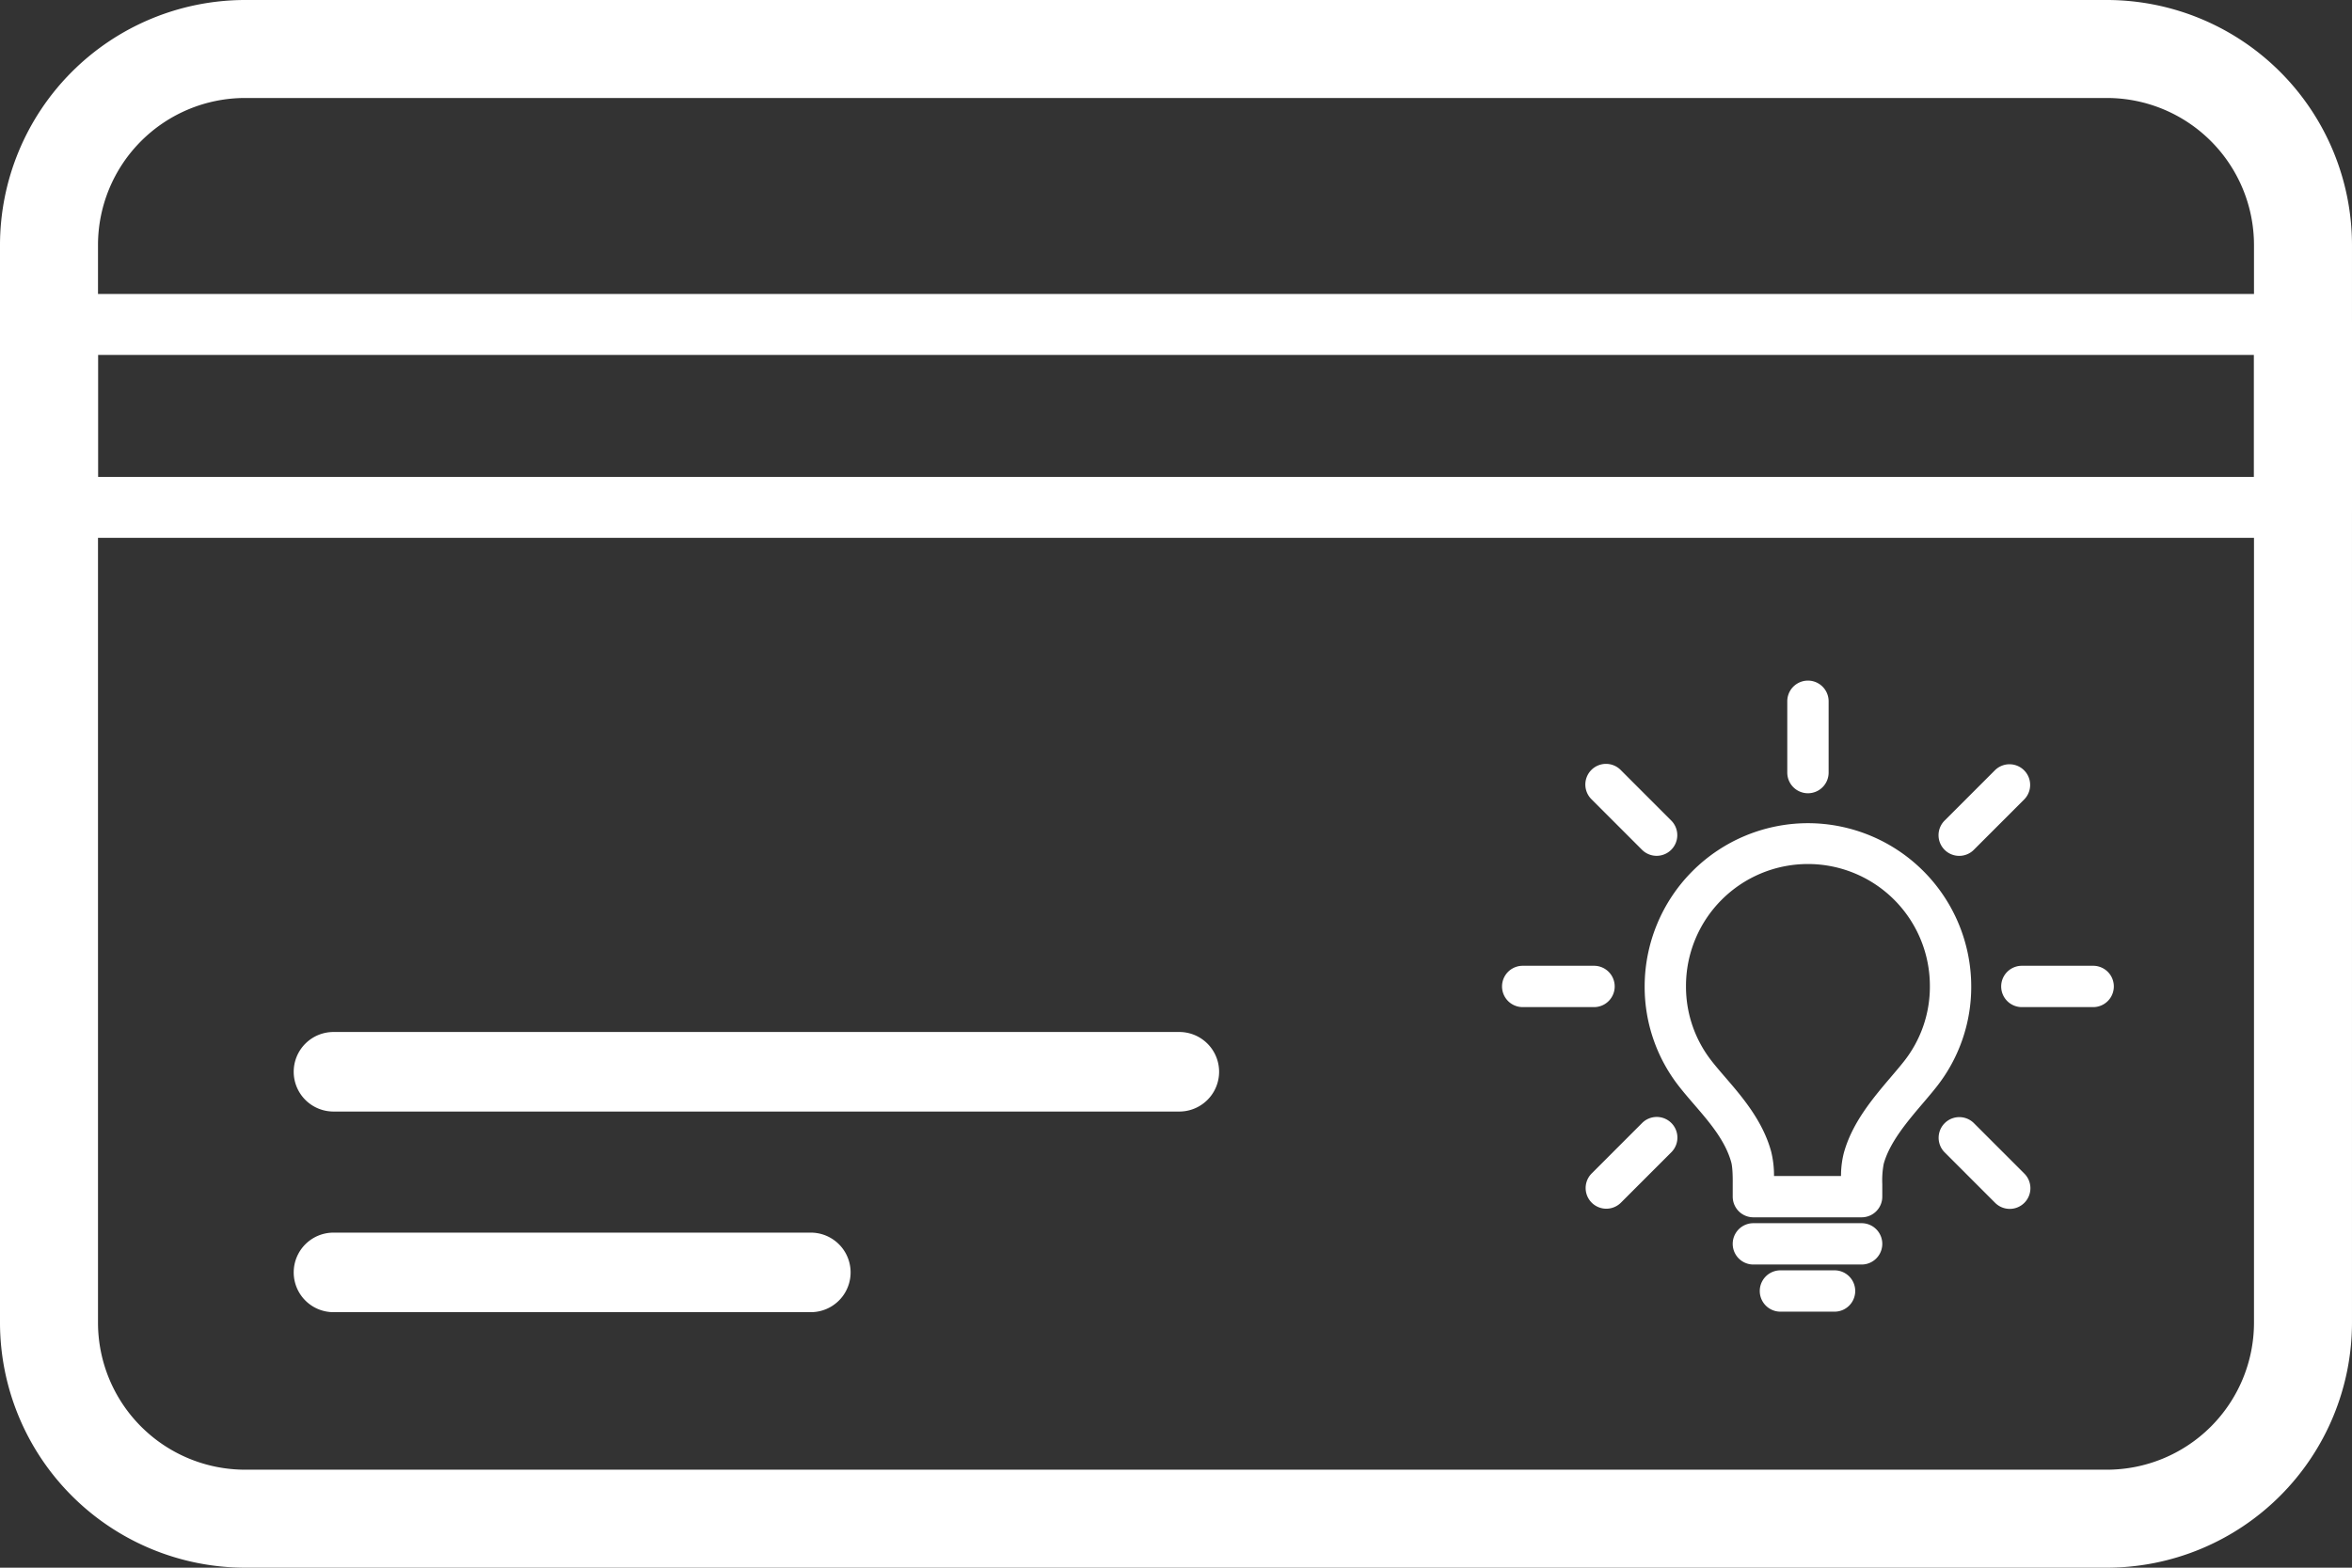
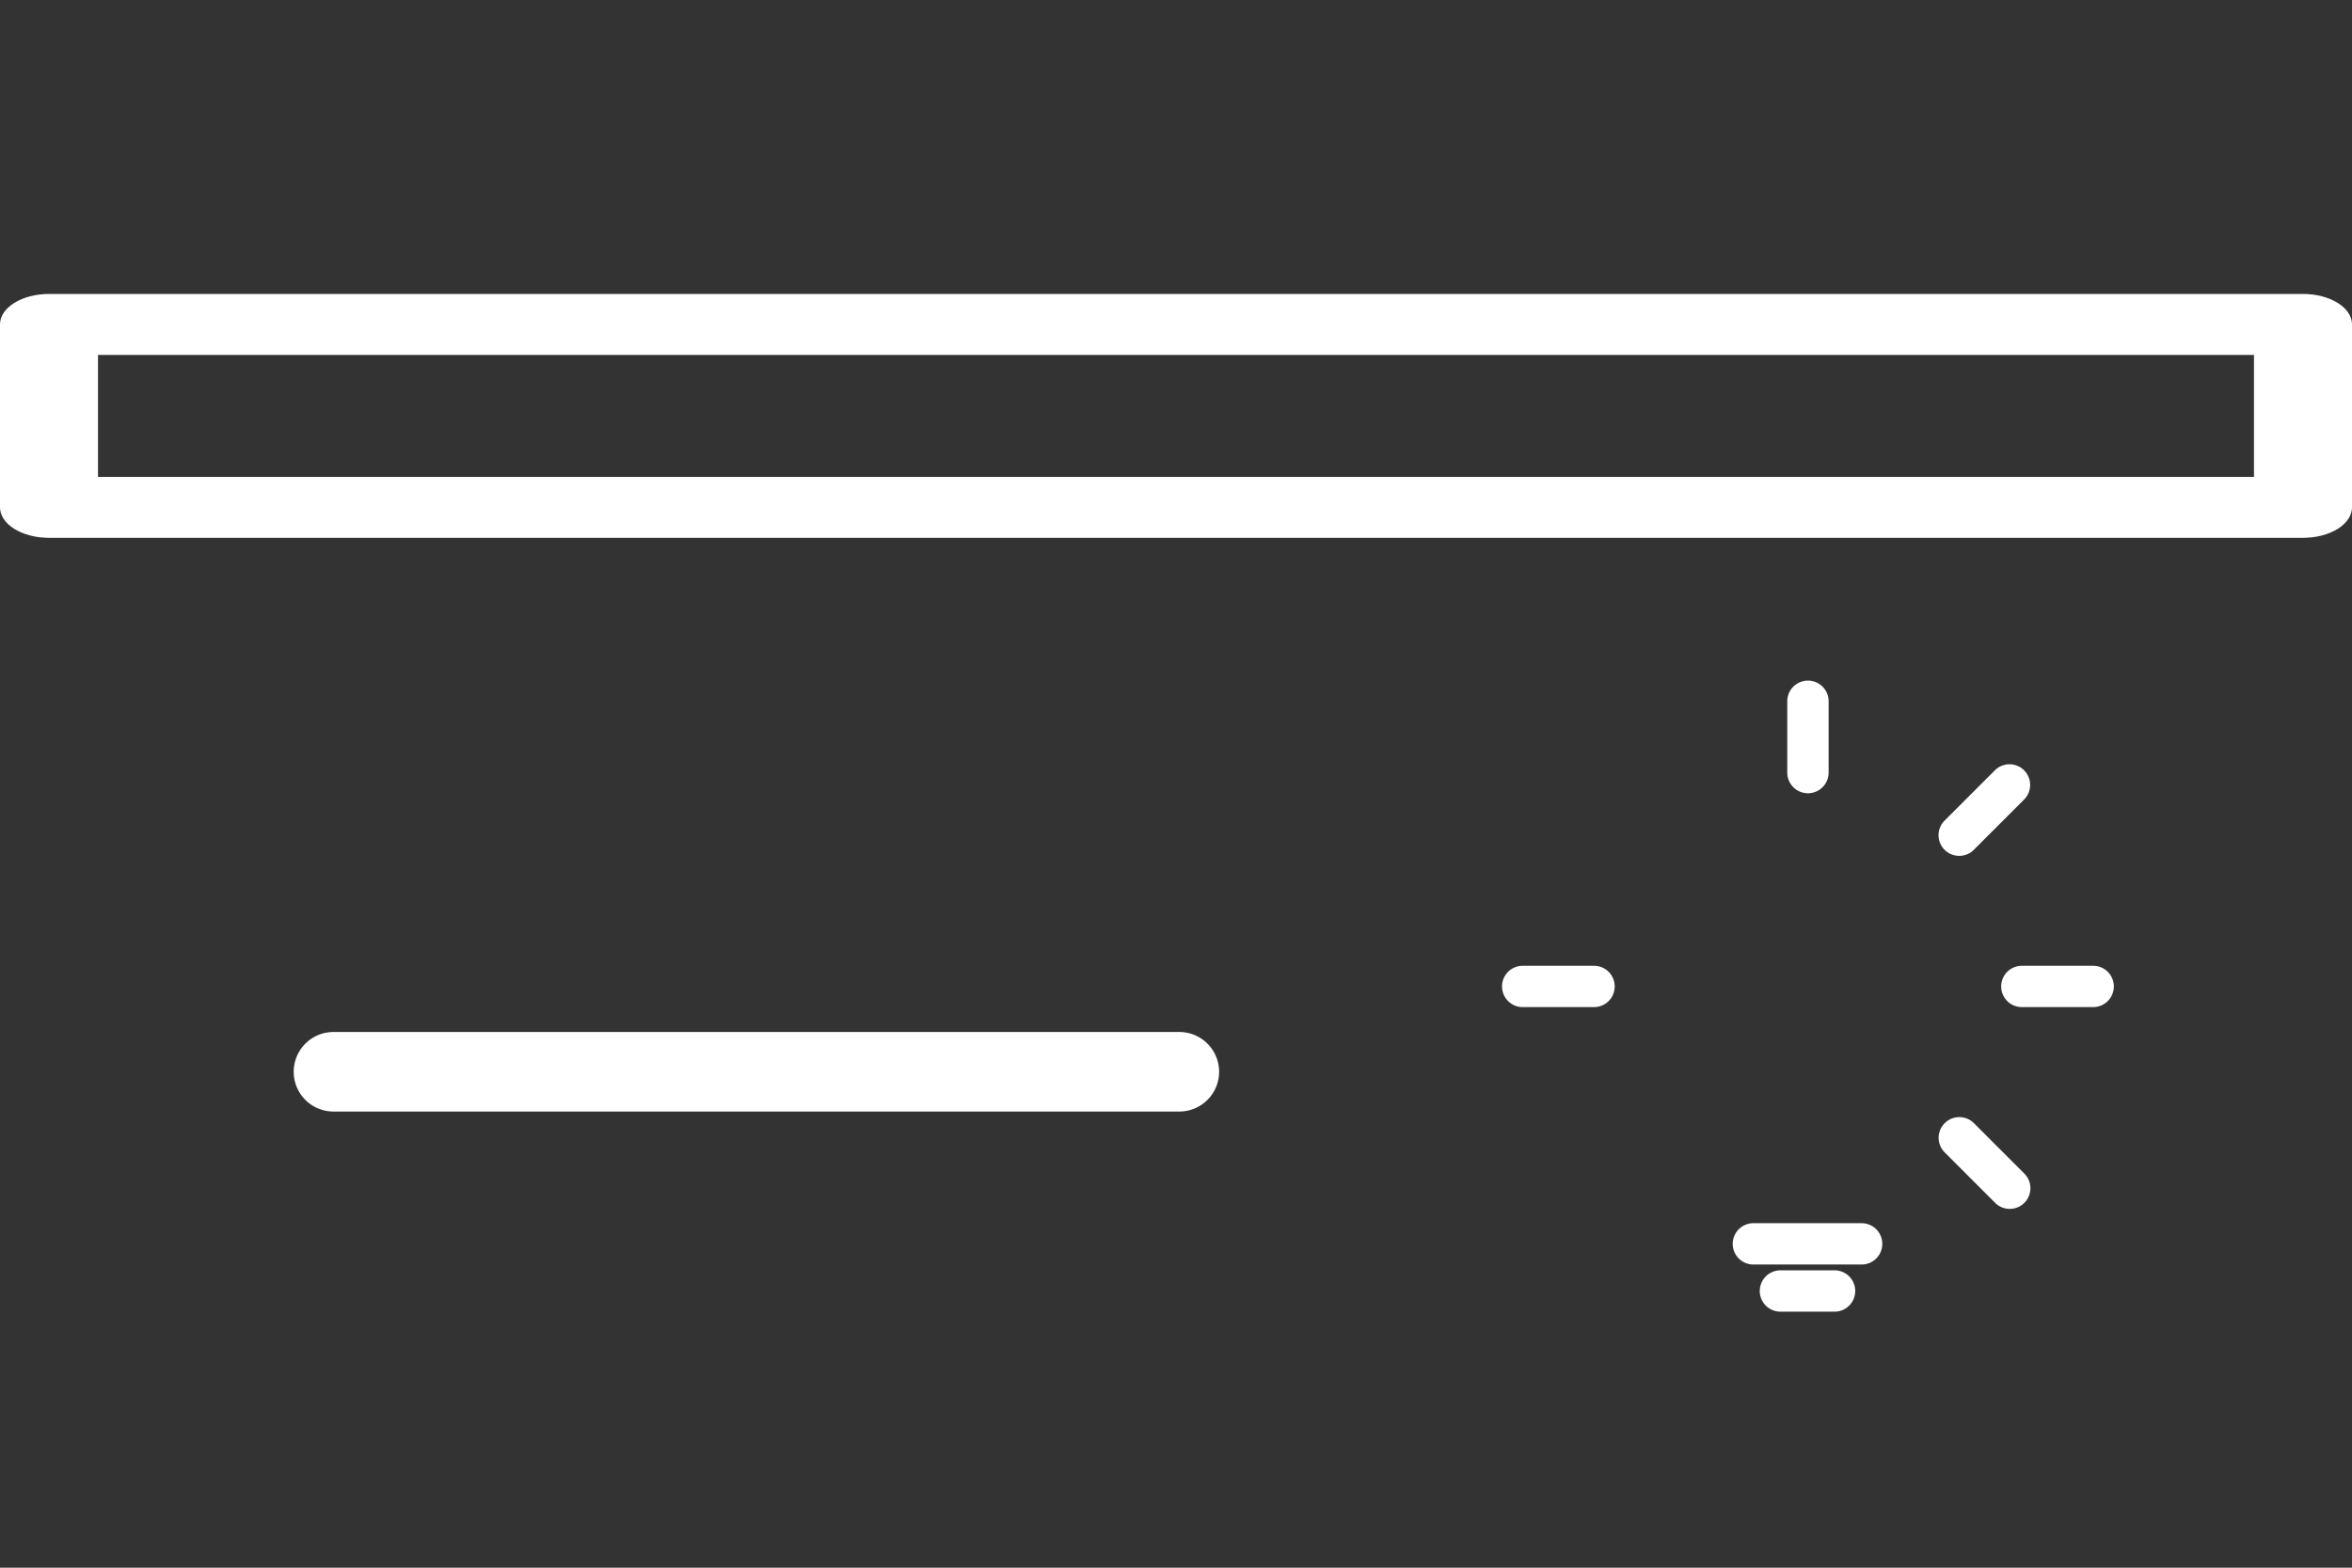
<svg xmlns="http://www.w3.org/2000/svg" width="1113.431" height="742.287" viewBox="0 0 1113.431 742.287">
  <rect x="0" y="0" width="1113.431" height="742.287" fill="#333333" stroke="none" />
  <g transform="translate(-4542 -10627)">
    <g transform="translate(4542 10627)">
-       <path d="M997.447,85.333H115.981A116.144,116.144,0,0,0,0,201.317V711.639A116.143,116.143,0,0,0,115.981,827.62H997.445a116.143,116.143,0,0,0,115.981-115.981V201.317A116.141,116.141,0,0,0,997.447,85.333Zm69.589,626.3a69.673,69.673,0,0,1-69.589,69.589H115.981a69.673,69.673,0,0,1-69.589-69.589V201.317a69.673,69.673,0,0,1,69.589-69.589H997.445a69.673,69.673,0,0,1,69.589,69.589v510.32Z" transform="translate(0 -85.333)" fill="#fff" />
-     </g>
+       </g>
    <g transform="translate(4542 10766.179)">
      <path d="M1090.231,149.333H23.2c-12.8,0-23.2,6.467-23.2,14.436V250.38c0,7.968,10.393,14.436,23.2,14.436H1090.233c12.8,0,23.2-6.467,23.2-14.436V163.769C1113.428,155.8,1103.036,149.333,1090.231,149.333Zm-23.2,86.611H46.392V178.2H1067.034v57.741Z" transform="translate(0 -149.333)" fill="#fff" />
    </g>
    <g transform="translate(4681.178 11210.641)">
-       <path d="M308.8,341.333H82.832a18.832,18.832,0,1,0,0,37.663H308.8a18.832,18.832,0,0,0,0-37.663Z" transform="translate(-64 -341.333)" fill="#fff" />
-     </g>
+       </g>
    <g transform="translate(4681.178 11115.641)">
      <path d="M483.248,341.333H82.832a18.832,18.832,0,1,0,0,37.663H483.248a18.832,18.832,0,0,0,0-37.663Z" transform="translate(-64 -341.333)" fill="#fff" />
    </g>
    <g transform="translate(5253.063 10949.262)">
-       <path d="M132.565,51.743a77.389,77.389,0,0,0-77.3,77.3A76.33,76.33,0,0,0,71.8,176.7c2.134,2.718,4.377,5.319,6.752,8.073l.13.151c7.265,8.428,14.776,17.146,17.581,27.412.634,2.352.724,6.863.688,10.337v5.905a9.786,9.786,0,0,0,9.785,9.785h51.238a9.786,9.786,0,0,0,9.785-9.785v-5.974a41.671,41.671,0,0,1,.676-9.567c2.821-10.2,11.145-19.989,18.555-28.7l.32-.376c2.138-2.513,4.159-4.886,6-7.225a76.326,76.326,0,0,0,16.553-47.688A77.387,77.387,0,0,0,132.565,51.743Zm45.363,112.884c-1.611,2.05-3.511,4.282-5.523,6.645l-.394.463c-8.657,10.182-18.468,21.722-22.445,36.1a44.05,44.05,0,0,0-1.346,10.962H116.5a46.456,46.456,0,0,0-1.352-11.582c-3.979-14.566-13.774-25.931-21.645-35.065l-.132-.154c-2.225-2.579-4.325-5.017-6.192-7.391a56.953,56.953,0,0,1-12.345-35.558,57.727,57.727,0,1,1,115.453,0A56.95,56.95,0,0,1,177.928,164.627Z" transform="translate(12.249 15.766)" fill="#fff" />
      <path d="M148.235,196.91H97a9.785,9.785,0,1,0,0,19.571h51.238a9.785,9.785,0,1,0,0-19.571Z" transform="translate(21.984 59.999)" fill="#fff" />
      <path d="M132.434,214.018H106.816a9.785,9.785,0,1,0,0,19.571h25.618a9.785,9.785,0,1,0,0-19.571Z" transform="translate(24.976 65.212)" fill="#fff" />
      <path d="M228.169,103.491H194.412a9.785,9.785,0,1,0,0,19.571h33.757a9.785,9.785,0,1,0,0-19.571Z" transform="translate(51.667 31.534)" fill="#fff" />
      <path d="M56.849,113.276a9.786,9.786,0,0,0-9.785-9.785H13.3a9.785,9.785,0,1,0,0,19.571H47.064A9.785,9.785,0,0,0,56.849,113.276Z" transform="translate(-3.518 31.534)" fill="#fff" />
      <path d="M116.8,53.338a9.786,9.786,0,0,0,9.785-9.785V9.785a9.785,9.785,0,0,0-19.571,0V43.552A9.786,9.786,0,0,0,116.8,53.338Z" transform="translate(28.016)" fill="#fff" />
      <path d="M178.594,161.239a9.786,9.786,0,0,0-13.84,13.838l23.871,23.877a9.786,9.786,0,1,0,13.84-13.838Z" transform="translate(44.738 48.256)" fill="#fff" />
-       <path d="M60.559,70.884A9.785,9.785,0,0,0,74.4,57.049L50.537,33.178A9.785,9.785,0,1,0,36.7,47.013Z" transform="translate(5.719 9.236)" fill="#fff" />
-       <path d="M60.569,161.238,36.7,185.116a9.785,9.785,0,0,0,13.84,13.836L74.41,175.075a9.785,9.785,0,1,0-13.84-13.836Z" transform="translate(5.719 48.257)" fill="#fff" />
      <path d="M171.678,73.75a9.756,9.756,0,0,0,6.92-2.866l23.866-23.87a9.785,9.785,0,0,0-13.839-13.836l-23.866,23.87a9.785,9.785,0,0,0,6.919,16.7Z" transform="translate(44.74 9.236)" fill="#fff" />
    </g>
  </g>
</svg>